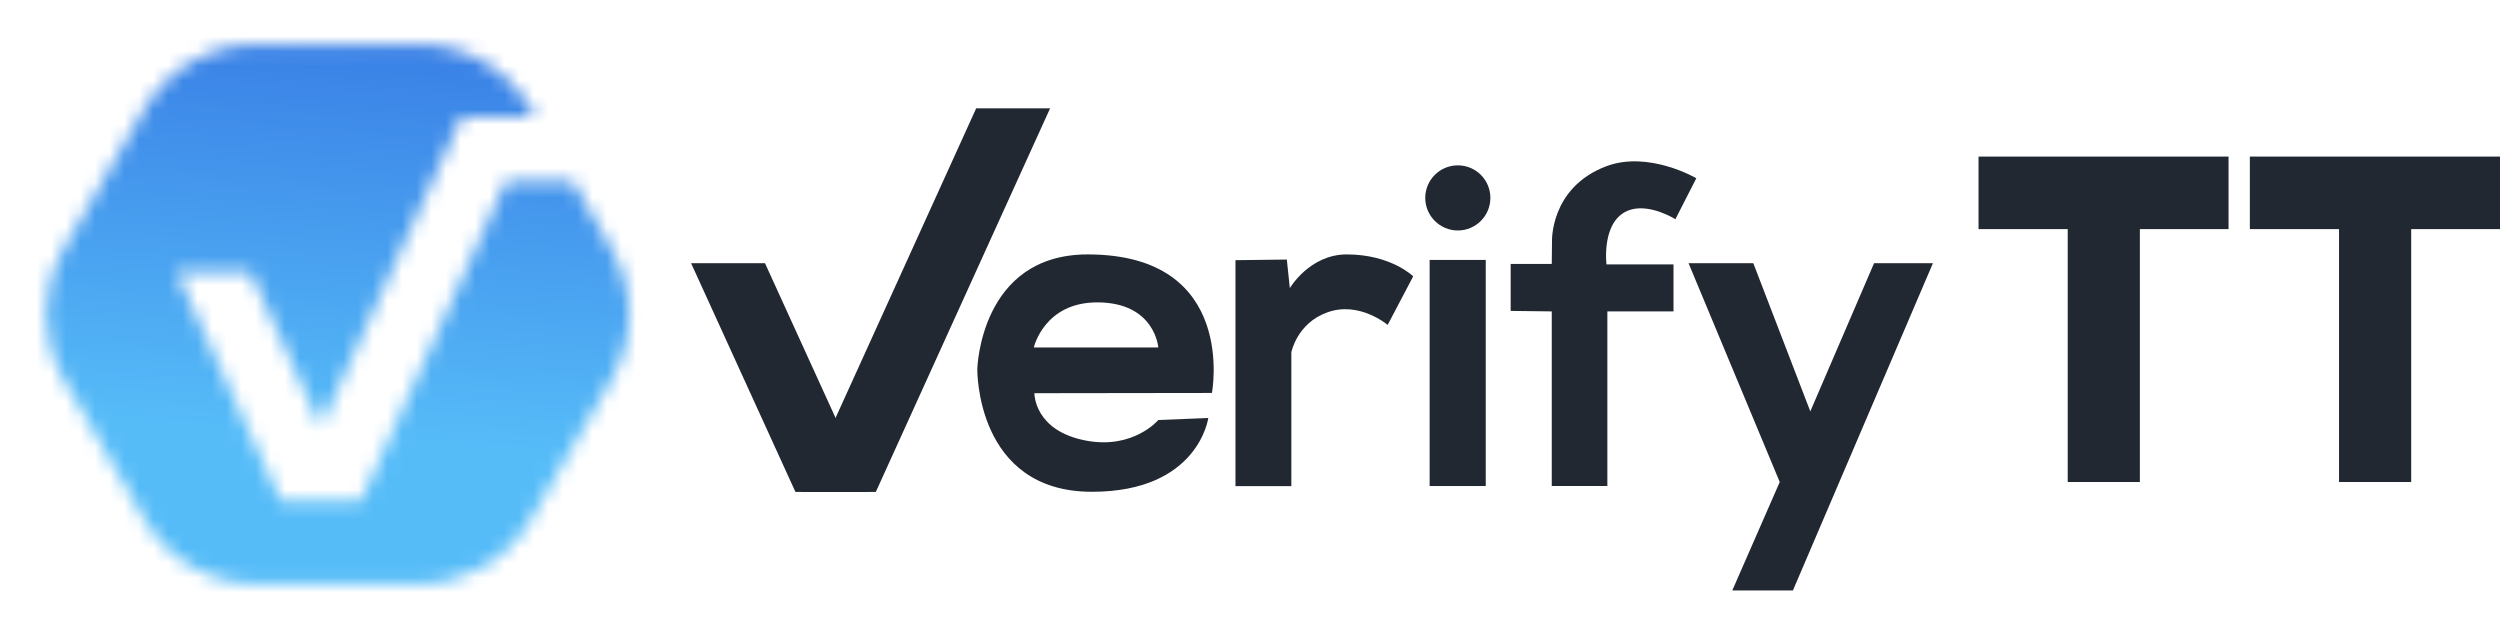
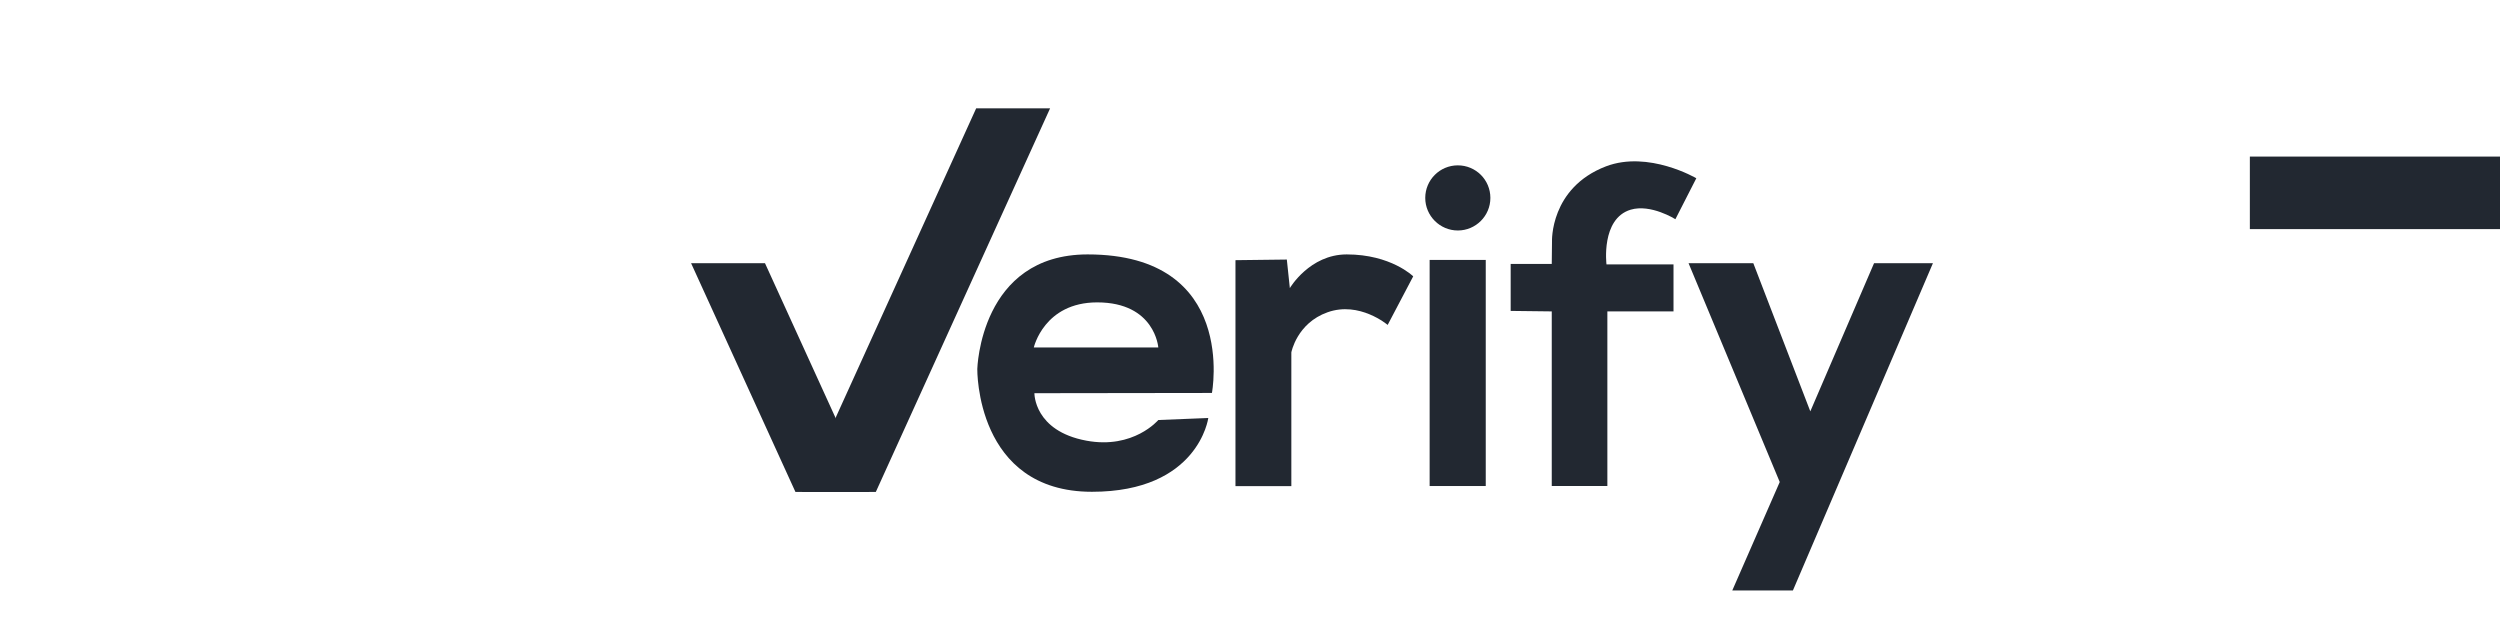
<svg xmlns="http://www.w3.org/2000/svg" width="171" height="43" viewBox="0 0 171 43" fill="none">
  <g clip-path="url(#clip0_566_1037)">
    <path d="M70.712 23.768C70.712 23.768 71.414 20.683 75.047 20.683C79.005 20.683 79.228 23.768 79.228 23.768H70.712ZM82.895 26.886C82.895 26.886 84.703 17.402 74.396 17.402C67.036 17.402 66.847 25.241 66.847 25.241C66.847 25.241 66.719 33.638 74.687 33.638C81.978 33.638 82.647 28.591 82.647 28.591L79.228 28.729C79.228 28.729 77.532 30.742 74.31 30.142C70.712 29.474 70.754 26.895 70.754 26.895L82.895 26.878V26.886Z" fill="#222831" />
    <path d="M84.506 33.252H88.328V24.102C88.328 24.102 88.704 22.105 90.804 21.36C92.989 20.58 94.916 22.225 94.916 22.225L96.664 18.901C96.664 18.901 95.148 17.402 92.115 17.402C89.579 17.402 88.225 19.706 88.225 19.706L88.019 17.753L84.506 17.796V33.244V33.252Z" fill="#222831" />
    <path d="M101.625 17.779H97.787V33.244H101.625V17.779Z" fill="#222831" />
    <path d="M101.942 13.537C101.942 14.771 100.94 15.765 99.715 15.765C98.489 15.765 97.487 14.763 97.487 13.537C97.487 12.312 98.481 11.31 99.715 11.31C100.948 11.31 101.942 12.304 101.942 13.537Z" fill="#222831" />
    <path d="M106.14 21.3V33.244H109.944V21.3H114.468V18.087H109.884C109.884 18.087 109.49 14.96 111.538 14.343C112.918 13.932 114.597 14.994 114.597 14.994L116.028 12.192C116.028 12.192 112.755 10.273 109.85 11.378C106.003 12.852 106.157 16.528 106.157 16.528L106.14 18.053H103.33V21.266L106.14 21.3Z" fill="#222831" />
    <path d="M115.496 18.002H119.926L123.825 28.137L128.186 18.002H132.213L122.634 40.39H118.487L121.734 32.97L115.496 18.002Z" fill="#222831" />
    <path d="M59.462 33.647H54.407L47.27 18.002H52.325L59.462 33.647Z" fill="#222831" />
    <path d="M54.852 33.647H59.907L71.826 7.411H66.77L54.852 33.647Z" fill="#222831" />
-     <path d="M135.331 15.671H141.432V32.97H146.367V15.671H152.433V10.71H135.331V15.671Z" fill="#222831" />
-     <path d="M153.89 10.71V15.671H159.99V32.97H164.925V15.671H171V10.71H153.89Z" fill="#222831" />
+     <path d="M153.89 10.71V15.671H159.99V32.97V15.671H171V10.71H153.89Z" fill="#222831" />
    <mask id="mask0_566_1037" style="mask-type:luminance" maskUnits="userSpaceOnUse" x="3" y="3" width="41" height="37">
-       <path d="M17.539 3.042C14.386 3.042 11.473 4.721 9.887 7.454L4.335 17.076C2.759 19.809 2.759 23.177 4.335 25.91L9.887 35.532C11.464 38.265 14.377 39.944 17.539 39.944H28.651C31.804 39.944 34.717 38.265 36.303 35.532L41.855 25.91C43.431 23.177 43.431 19.809 41.855 17.076L39.139 12.381H34.632L24.701 34.238H19.192L12.064 18.593H17.119L21.943 29.183L31.564 8.003H36.611L36.294 7.454C34.717 4.721 31.804 3.042 28.643 3.042H17.53H17.539Z" fill="white" />
-     </mask>
+       </mask>
    <g mask="url(#mask0_566_1037)">
      <path d="M2.986 -0.003L-0.002 39.735L43.196 42.983L46.184 3.245L2.986 -0.003Z" fill="url(#paint0_linear_566_1037)" />
    </g>
  </g>
  <defs>
    <linearGradient id="paint0_linear_566_1037" x1="23.774" y1="0.085" x2="21.536" y2="29.852" gradientUnits="userSpaceOnUse">
      <stop stop-color="#367AE4" />
      <stop offset="1" stop-color="#56BCF8" />
    </linearGradient>
    <clipPath id="clip0_566_1037">
      <rect width="171" height="42.986" fill="white" />
    </clipPath>
  </defs>
</svg>